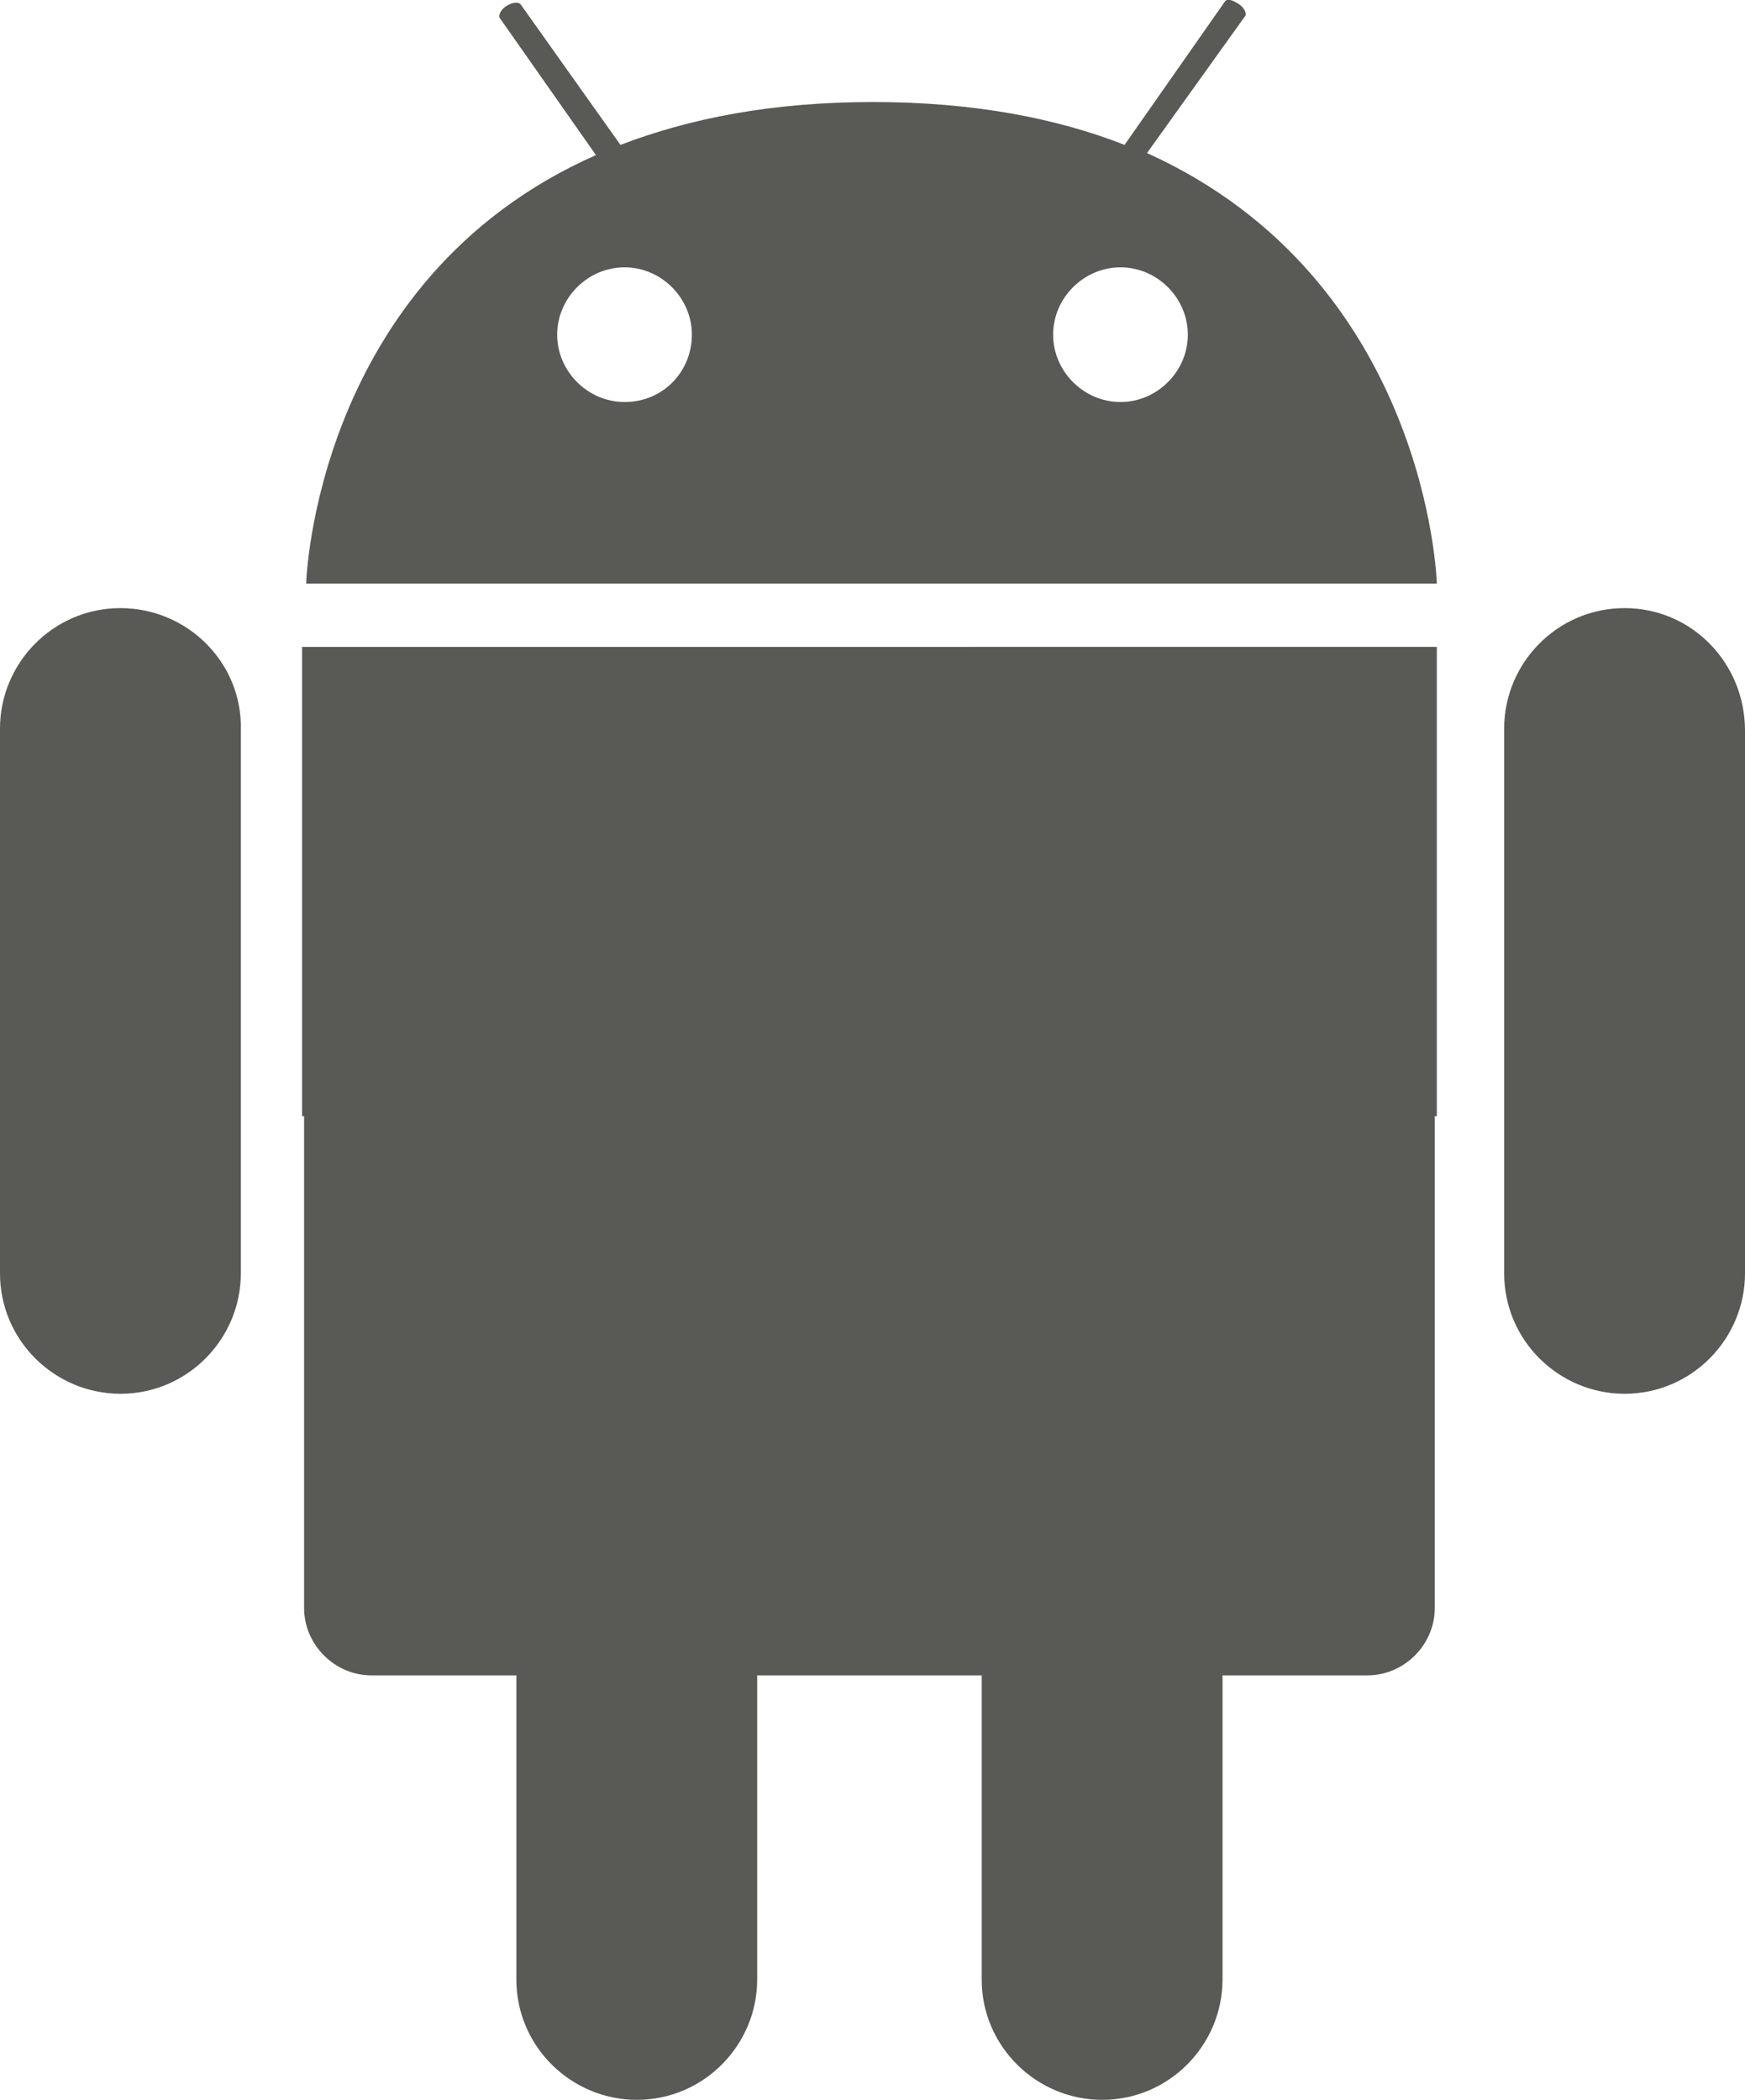
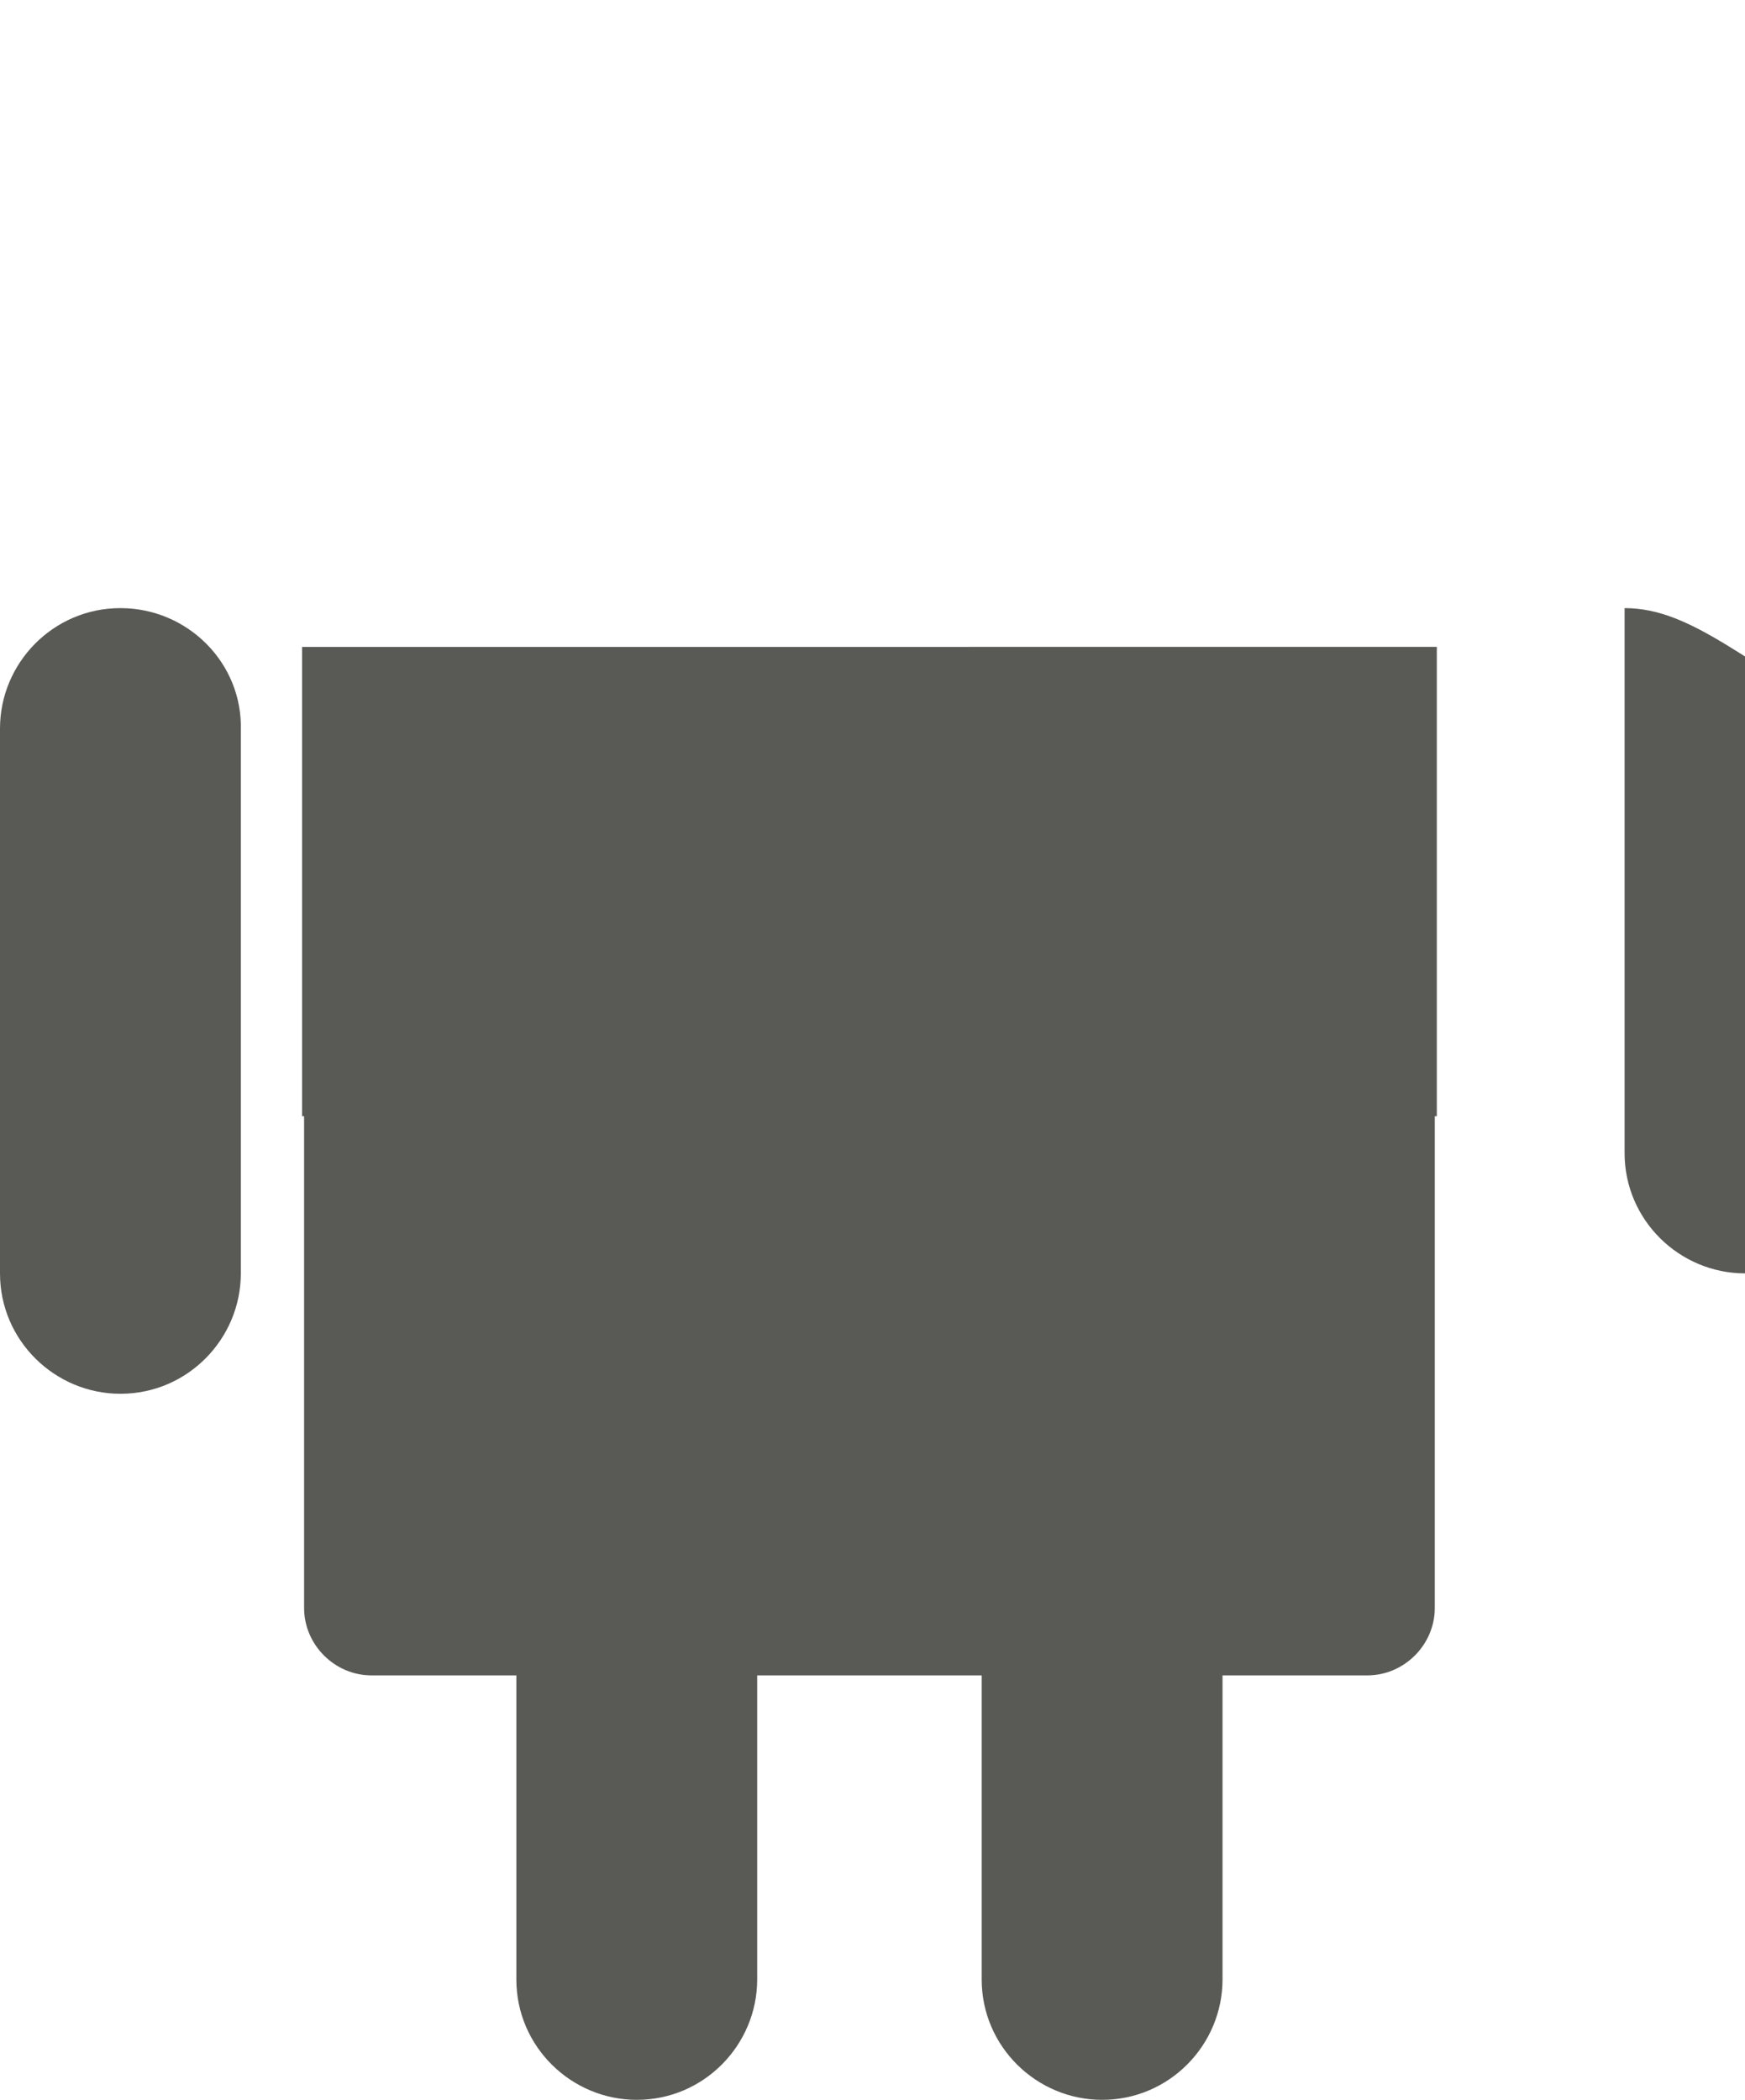
<svg xmlns="http://www.w3.org/2000/svg" version="1.1" id="Layer_1" x="0px" y="0px" viewBox="0 0 85.5 102.9" style="enable-background:new 0 0 85.5 102.9;" xml:space="preserve">
  <style type="text/css">
	.st0{fill:#595955;}
</style>
  <g>
    <g>
      <path class="st0" d="M18.2,31.7h-3.4v23h0.1v24.1c0,1.8,1.5,3.3,3.3,3.3h7.1V97c0,3.3,2.7,5.9,5.9,5.9c3.3,0,5.9-2.7,5.9-5.9V82.1    h11V97c0,3.3,2.7,5.9,5.9,5.9c3.3,0,5.9-2.7,5.9-5.9V82.1h7.1c1.8,0,3.3-1.5,3.3-3.3V54.7h0.1v-23h-3.4L18.2,31.7L18.2,31.7z" />
-       <path class="st0" d="M79.6,29.8c-3.3,0-5.9,2.7-5.9,5.9v26.7c0,3.3,2.7,5.9,5.9,5.9c3.3,0,5.9-2.7,5.9-5.9V35.8    C85.5,32.5,82.9,29.8,79.6,29.8z" />
+       <path class="st0" d="M79.6,29.8v26.7c0,3.3,2.7,5.9,5.9,5.9c3.3,0,5.9-2.7,5.9-5.9V35.8    C85.5,32.5,82.9,29.8,79.6,29.8z" />
      <path class="st0" d="M5.9,29.8c-3.3,0-5.9,2.7-5.9,5.9v26.7c0,3.3,2.7,5.9,5.9,5.9c3.3,0,5.9-2.7,5.9-5.9V35.8    C11.9,32.5,9.2,29.8,5.9,29.8z" />
    </g>
    <g>
-       <path class="st0" d="M56.2,7.5L61,0.8c0.1-0.1,0-0.4-0.3-0.6C60.4,0,60.1-0.1,60,0.1l-4.9,7c-3.3-1.3-7.4-2.1-12.3-2.1    c-5,0-9,0.8-12.4,2.1l-4.9-6.9c-0.1-0.1-0.4-0.1-0.7,0.1c-0.3,0.2-0.4,0.5-0.3,0.6l4.7,6.7c-13.8,6.1-14.2,21-14.2,21h55.4    C70.4,28.4,69.9,13.7,56.2,7.5z M30.6,19.7c-1.8,0-3.3-1.5-3.3-3.3c0-1.8,1.5-3.3,3.3-3.3c1.8,0,3.3,1.5,3.3,3.3    C33.9,18.2,32.5,19.7,30.6,19.7z M54.9,19.7c-1.8,0-3.3-1.5-3.3-3.3c0-1.8,1.5-3.3,3.3-3.3c1.8,0,3.3,1.5,3.3,3.3    C58.2,18.2,56.7,19.7,54.9,19.7z" />
-     </g>
+       </g>
  </g>
</svg>